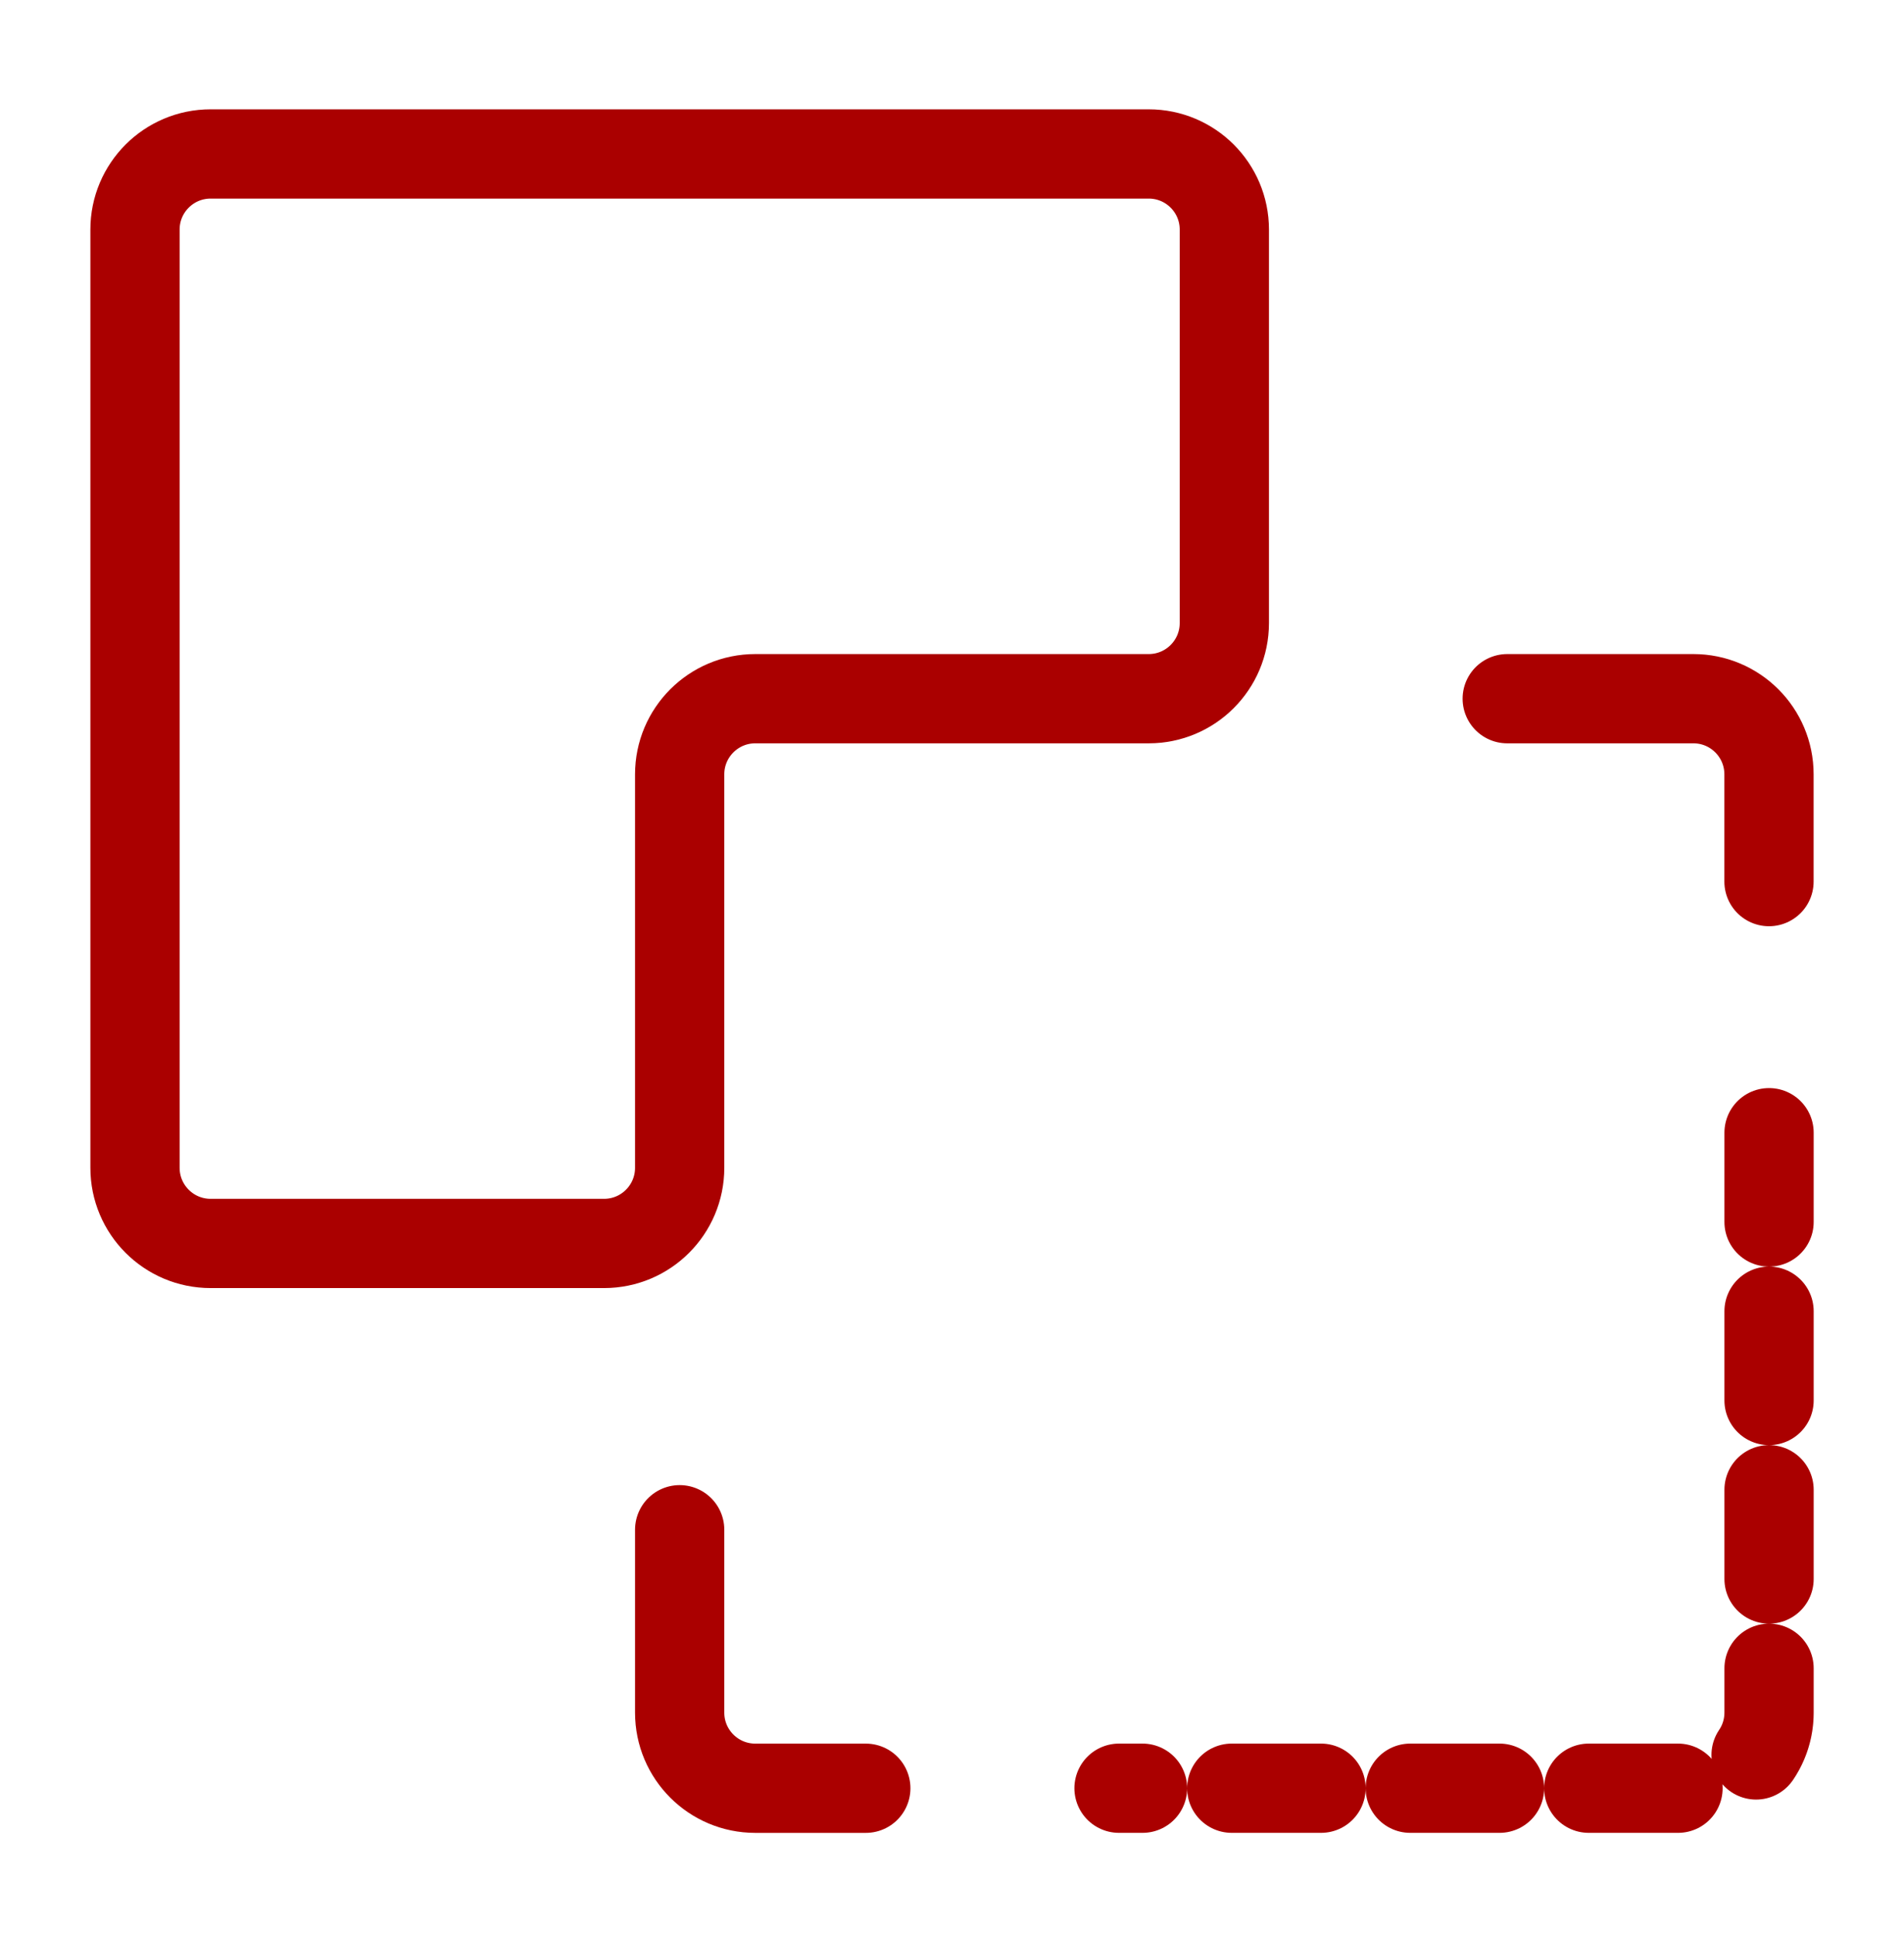
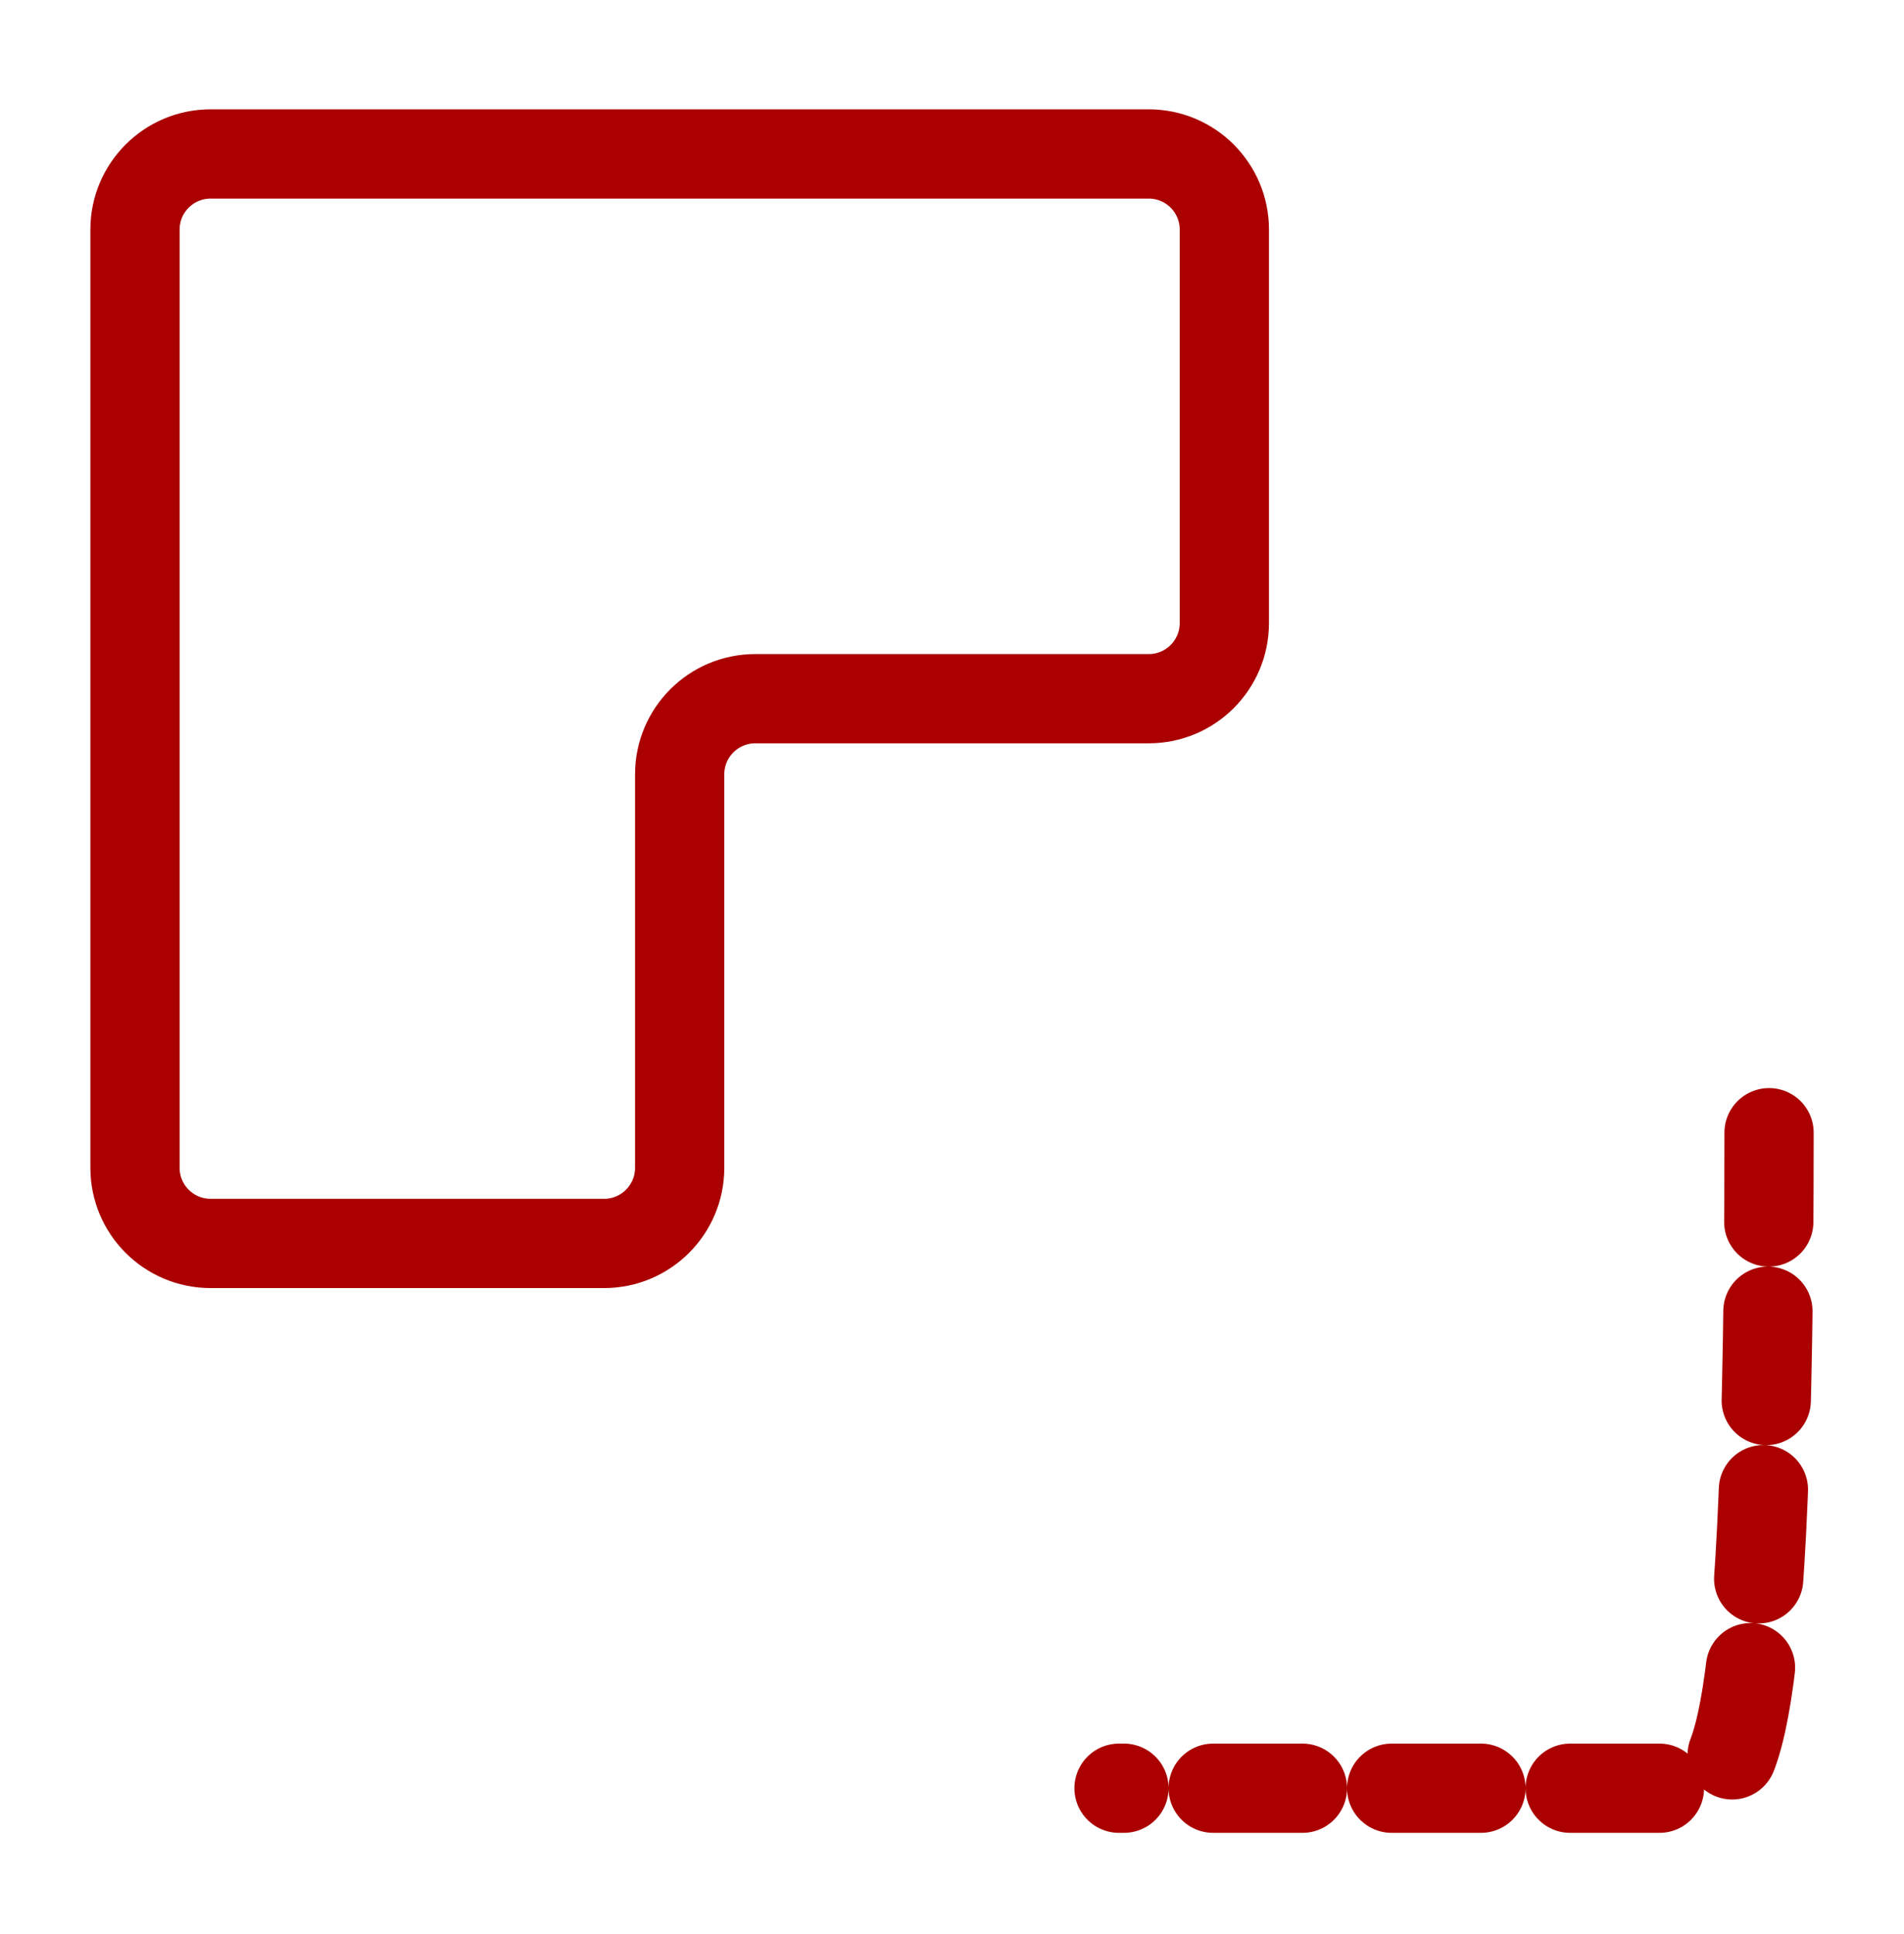
<svg xmlns="http://www.w3.org/2000/svg" width="64" height="65" viewBox="0 0 64 65" fill="none">
-   <path d="M59.464 38.068V57.558C59.464 58.961 58.325 60.099 56.922 60.099H37.614" stroke="#AA0000" stroke-width="3" stroke-linecap="round" stroke-linejoin="round" stroke-dasharray="3 3" />
-   <path d="M50.663 23.482H56.92C58.324 23.482 59.462 24.62 59.462 26.024V29.629" stroke="#AA0000" stroke-width="3" stroke-linecap="round" stroke-linejoin="round" />
-   <path d="M29.103 60.1H25.388C23.984 60.1 22.846 58.963 22.846 57.559V51.412" stroke="#AA0000" stroke-width="3" stroke-linecap="round" stroke-linejoin="round" />
+   <path d="M59.464 38.068C59.464 58.961 58.325 60.099 56.922 60.099H37.614" stroke="#AA0000" stroke-width="3" stroke-linecap="round" stroke-linejoin="round" stroke-dasharray="3 3" />
  <path d="M7.08 41.79C5.676 41.79 4.538 40.652 4.538 39.248V7.715C4.538 6.312 5.676 5.174 7.08 5.174H38.612C40.016 5.174 41.154 6.312 41.154 7.715V20.94C41.154 22.344 40.016 23.482 38.612 23.482H25.388C23.984 23.482 22.846 24.62 22.846 26.023V39.248C22.846 40.652 21.708 41.79 20.304 41.79H7.08Z" stroke="#AA0000" stroke-width="3" stroke-linecap="round" stroke-linejoin="round" />
</svg>